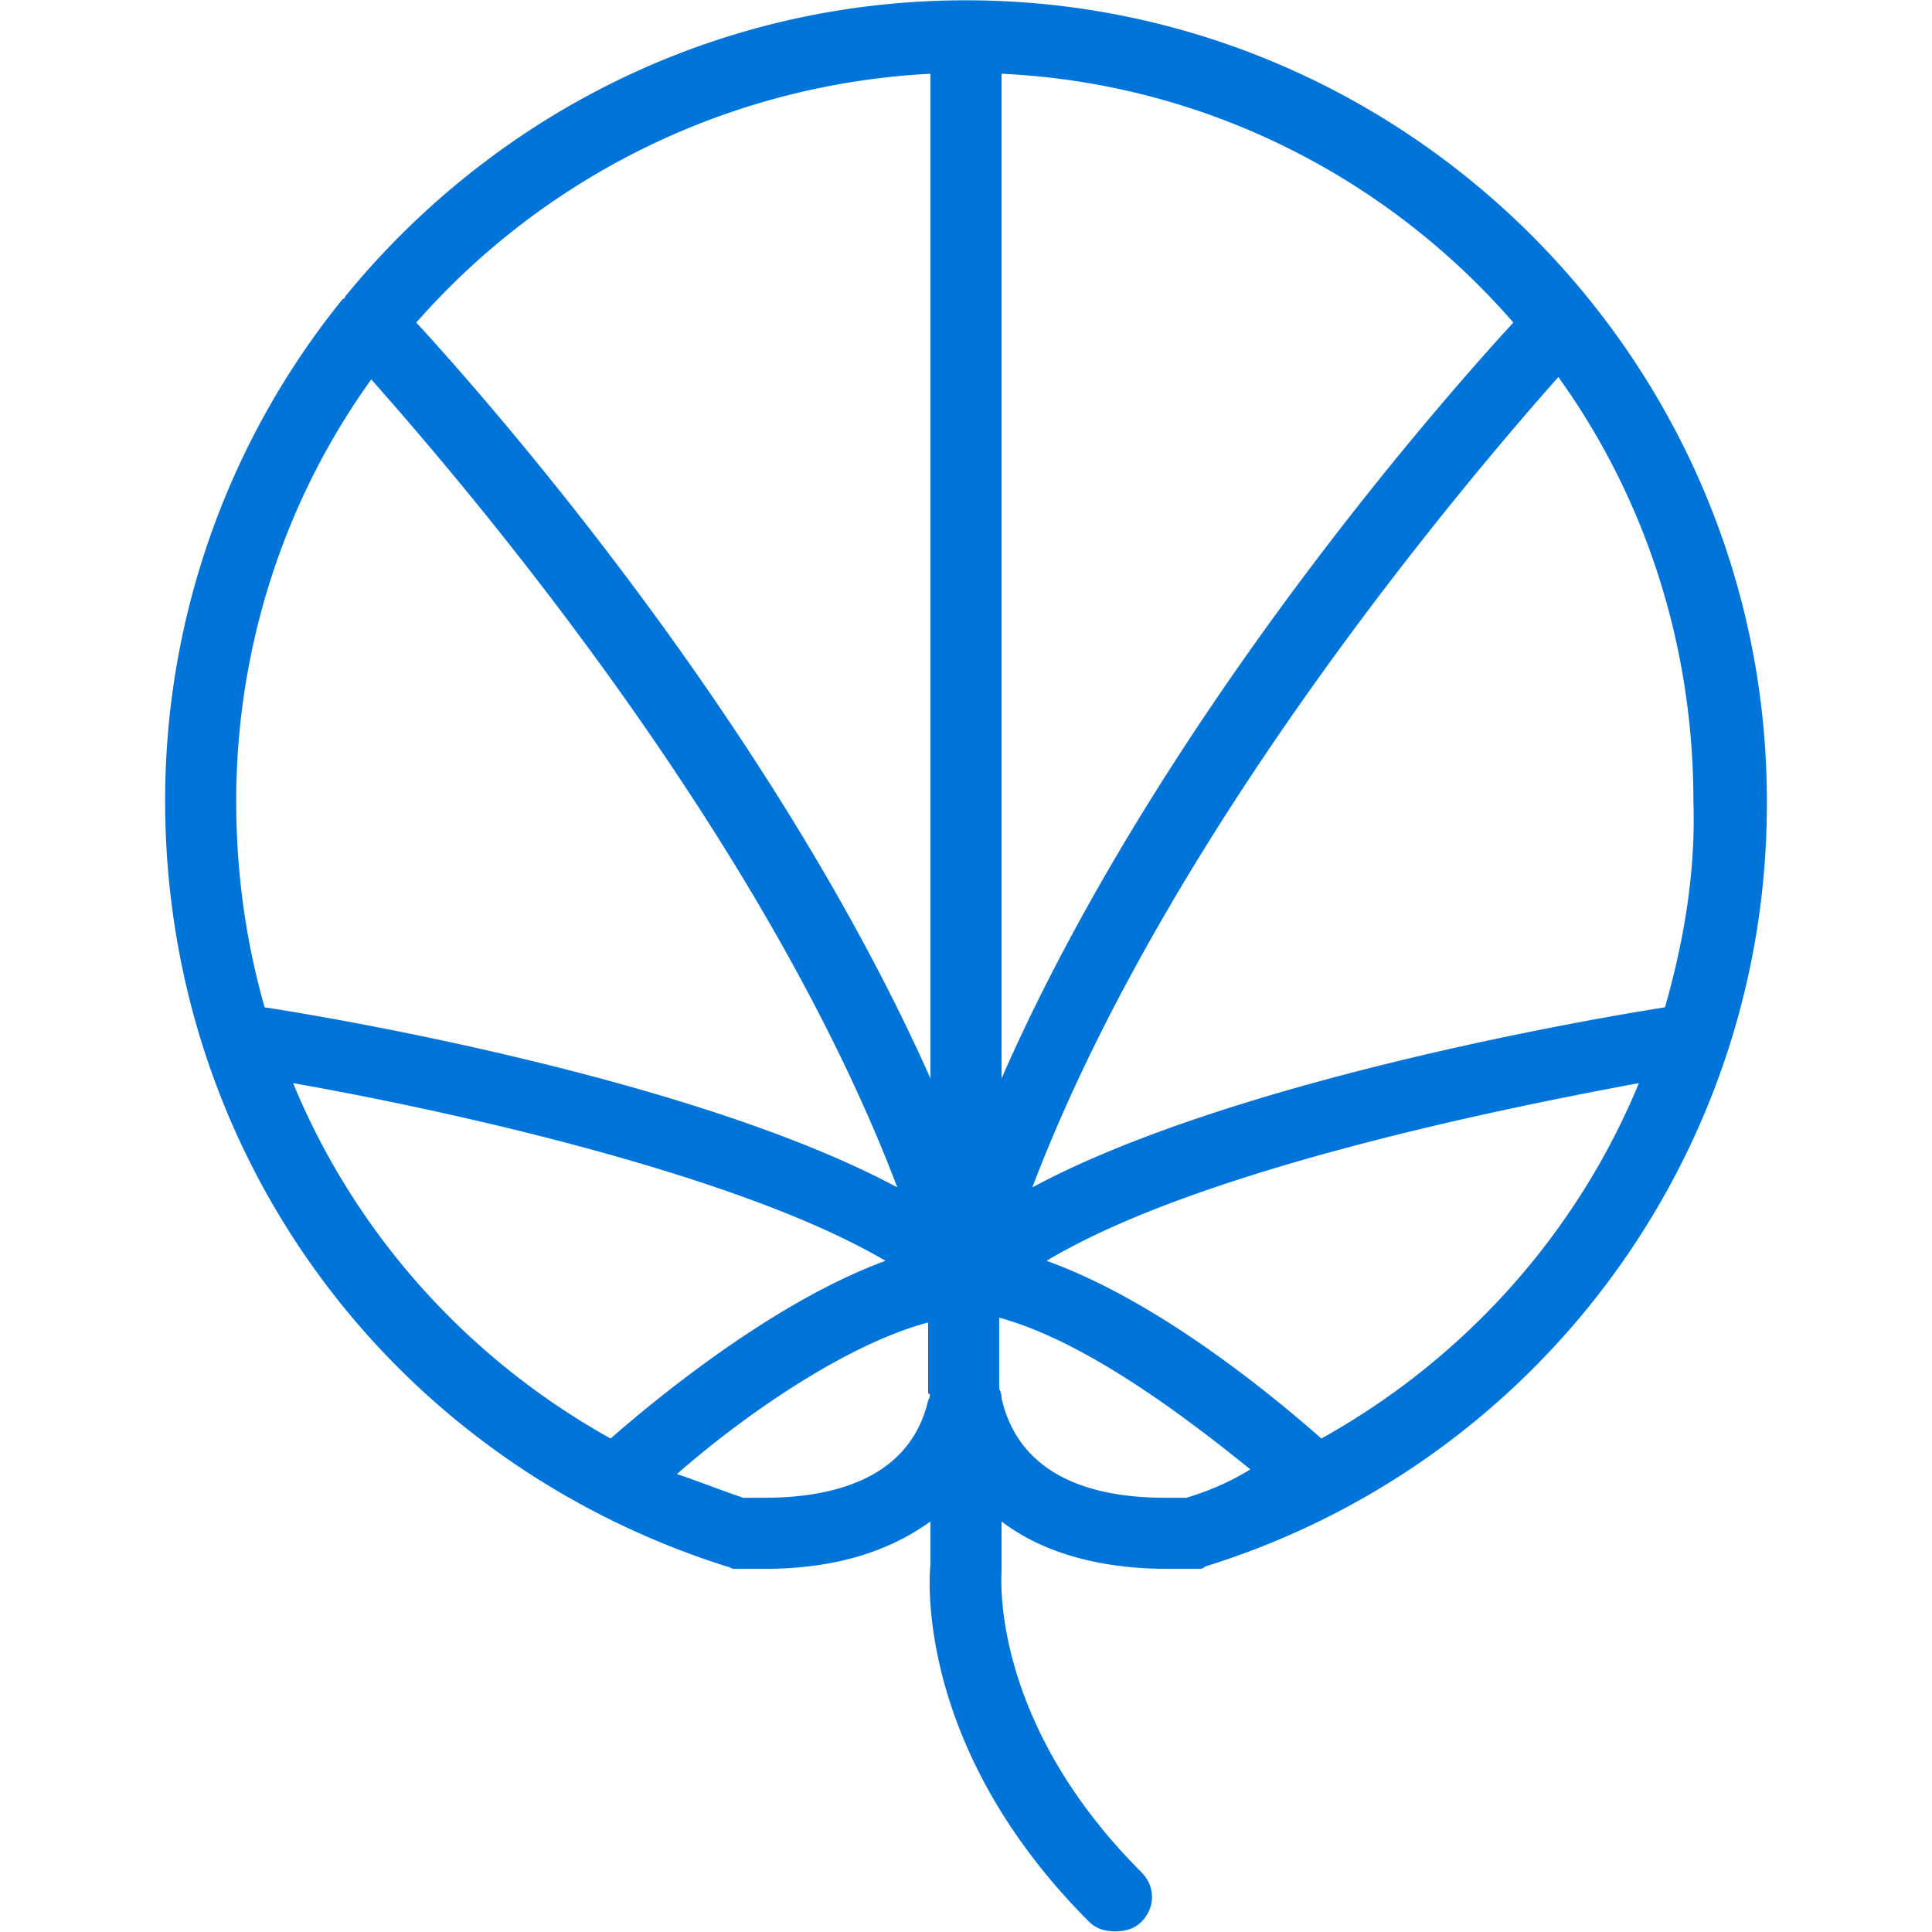
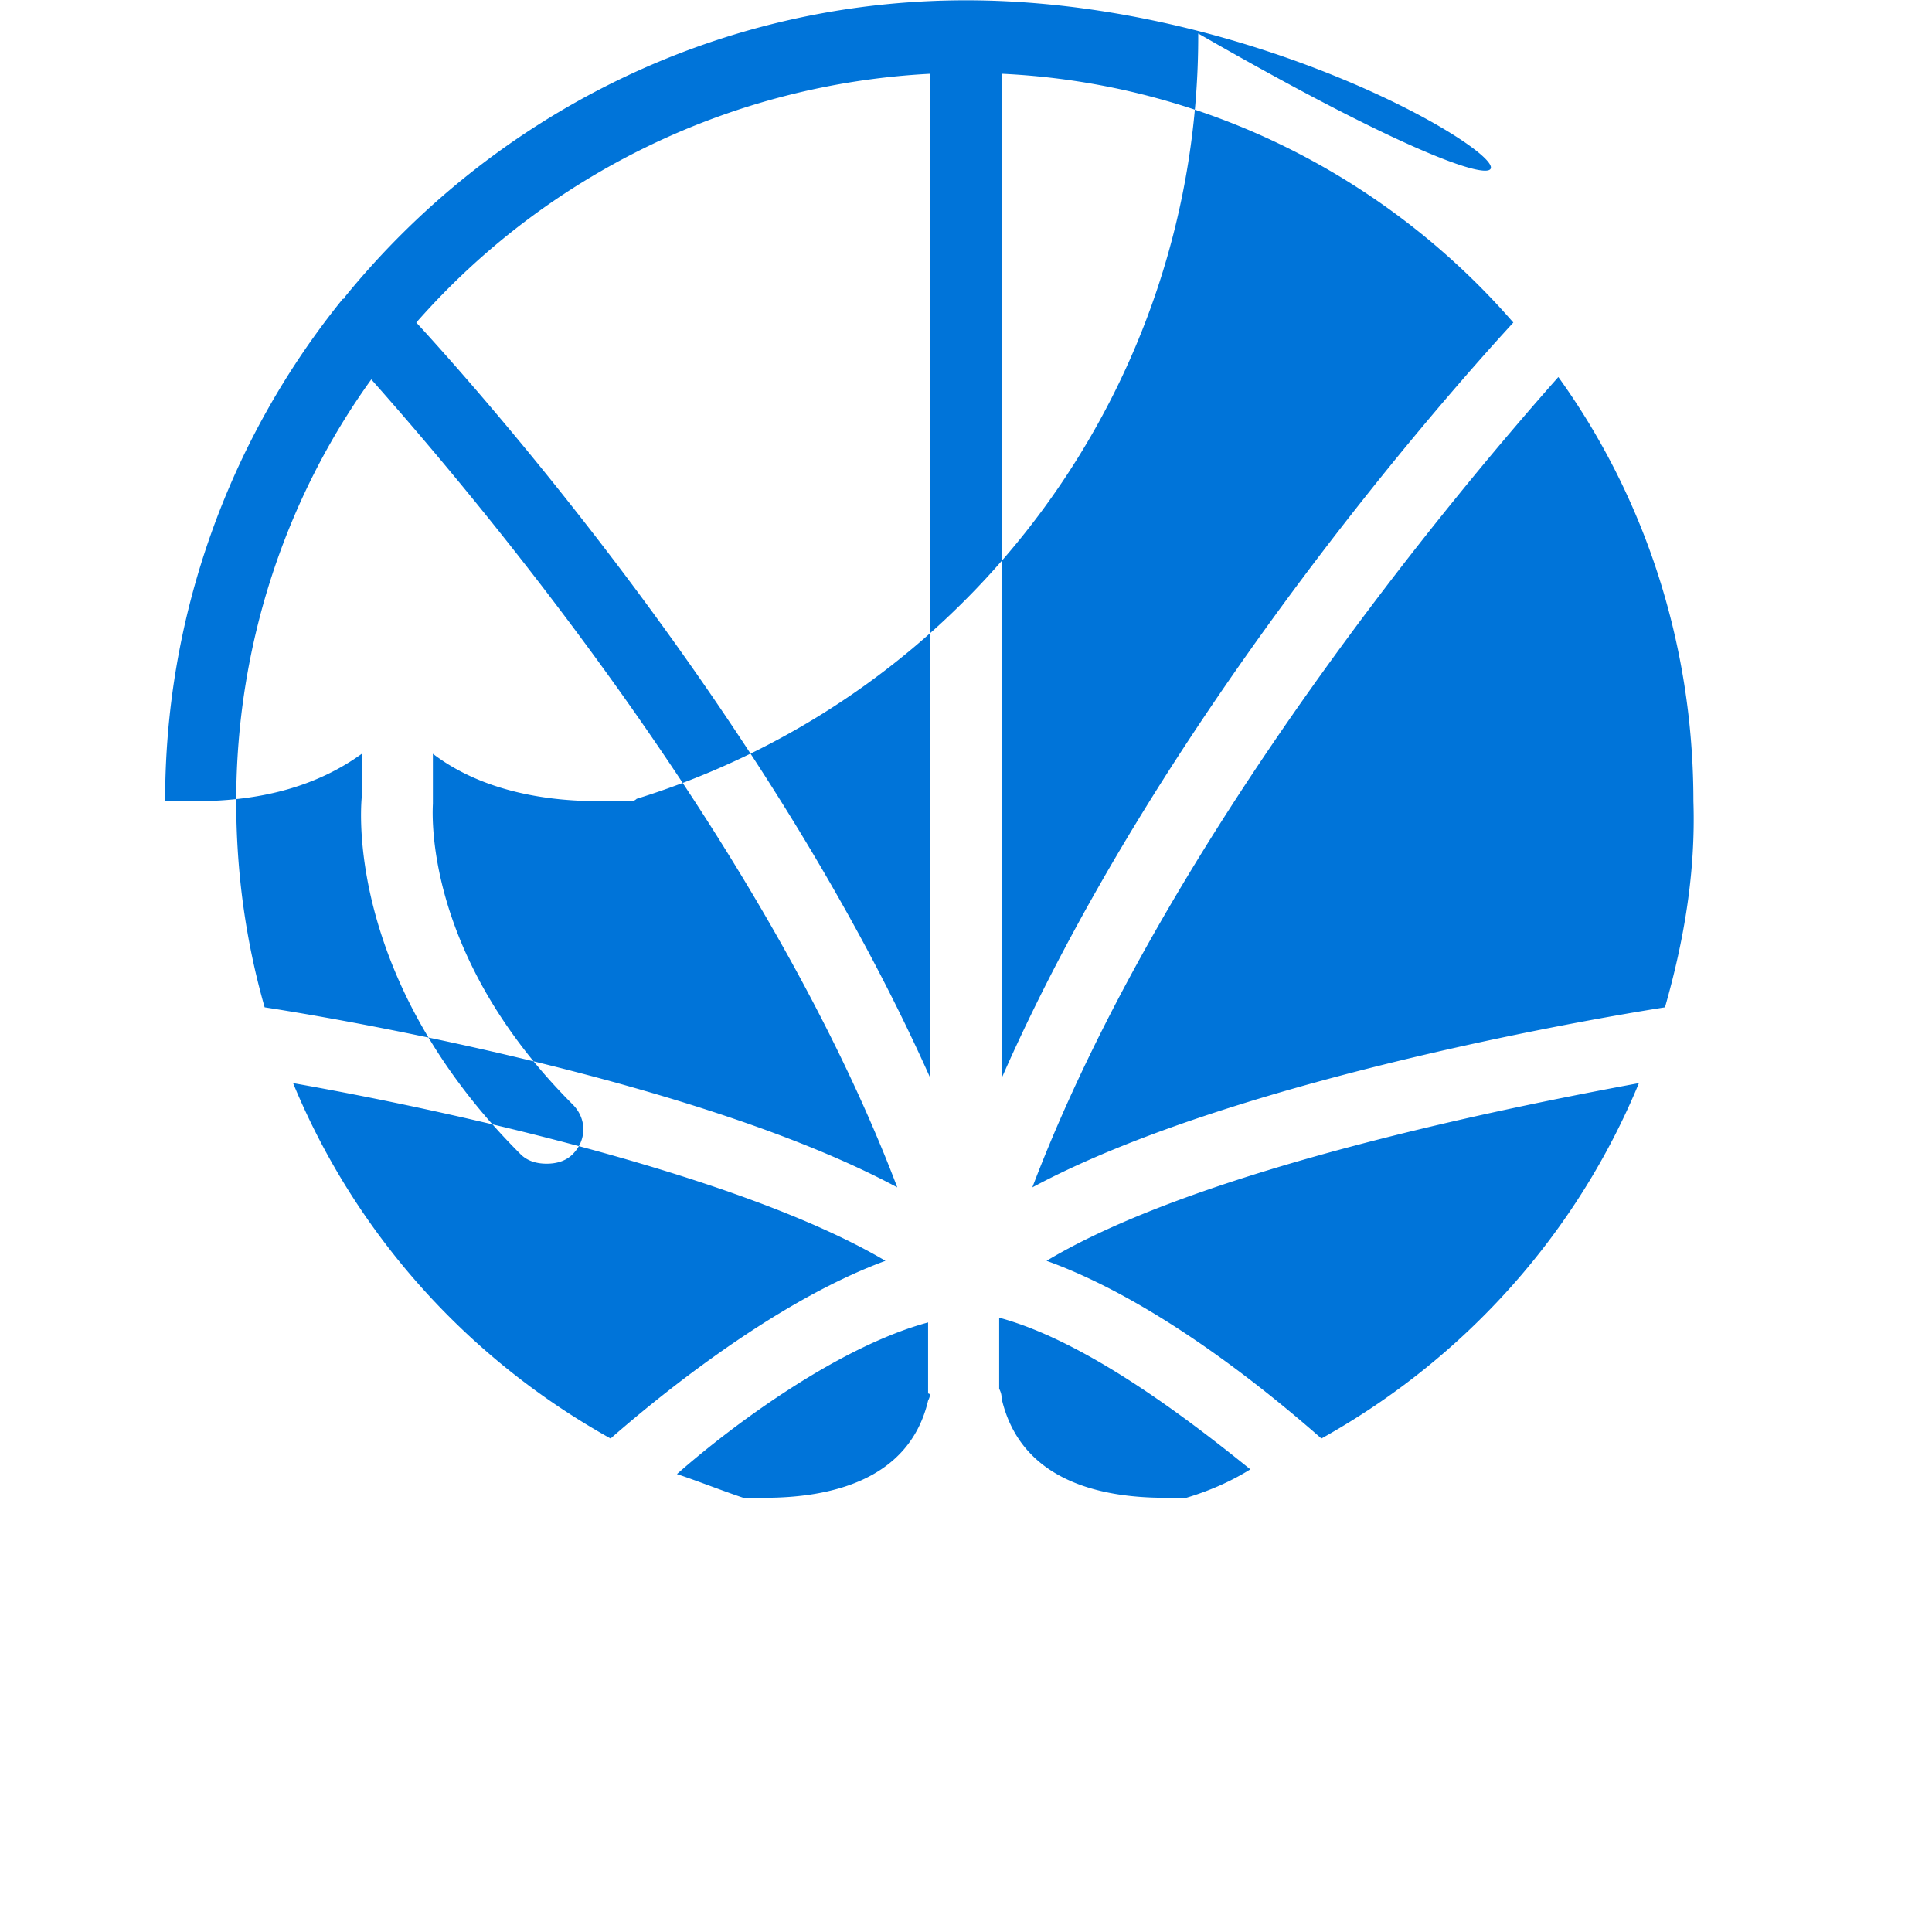
<svg xmlns="http://www.w3.org/2000/svg" viewBox="0 0 512 512">
  <g transform="translate(256 256) scale(0.914) translate(-399.955 -400)">
-     <path fill="#0074D9" d="M399.957 120c-72.824 0-137.402 33.664-179.996 85.875 0 0 0 .688-.688.688a230.84 230.84 0 0 0-51.523 145.644c0 102.363 65.266 190.984 162.82 221.898.688 0 1.371.688 2.059.688h8.933c19.922 0 35.723-4.809 48.09-13.738v12.367c-.687 6.867-2.75 54.957 46.028 103.734 2.062 2.063 4.808 2.75 7.558 2.75 2.746 0 5.496-.687 7.555-2.75 4.121-4.12 4.121-10.304 0-14.426-43.969-43.968-40.531-85.875-40.531-87.25v-14.425c11.68 8.93 28.168 13.738 48.09 13.738h8.93c.687 0 1.374 0 2.062-.688 97.12-30.175 163.176-120.199 162.82-221.898C632.16 224.426 527.738 120 399.954 120m158.698 93.434c-23.359 25.418-103.738 117.476-148.39 219.152v-291.29c59.082 2.75 111.98 30.227 148.39 72.138m-169.004-72.137v291.289C344.308 330.91 263.93 238.852 240.57 213.434a212.96 212.96 0 0 1 149.082-72.137M227.52 229.922c26.792 30.226 113.351 131.215 152.511 234.266-56.332-30.227-156.636-48.09-183.43-52.211q-8.243-28.857-8.242-59.77c0-45.344 14.426-87.937 39.16-122.285M204.849 433.96c46.714 8.242 129.843 26.793 171.75 51.523-33.664 12.368-68.7 41.907-79.692 51.524-41.91-23.356-74.195-59.77-92.058-103.047m184.117 92.055c-5.496 23.359-28.856 28.168-47.406 28.168h-6.18c-6.184-2.063-13.055-4.809-19.238-6.871 17.175-15.114 47.402-37.098 72.824-43.965v20.609q1.024.001 0 2.059m74.883 28.168h-6.184c-18.55 0-41.906-4.809-47.402-28.856 0-.683 0-1.371-.688-2.746v-20.61c25.418 6.872 54.957 29.54 72.82 43.97q-8.246 5.15-18.546 8.242m39.16-17.176c-10.996-9.617-45.344-39.156-79.695-51.524 44.656-26.793 134.652-44.656 171.75-51.523-17.864 43.277-50.149 79.691-92.06 103.047m99.618-125.031c-26.105 4.12-127.098 21.984-183.43 52.21 39.16-103.05 125.72-204.726 152.512-234.953 24.735 34.348 39.16 76.942 39.16 122.973.688 20.61-2.746 40.531-8.242 59.77" />
+     <path fill="#0074D9" d="M399.957 120c-72.824 0-137.402 33.664-179.996 85.875 0 0 0 .688-.688.688a230.84 230.84 0 0 0-51.523 145.644h8.933c19.922 0 35.723-4.809 48.09-13.738v12.367c-.687 6.867-2.75 54.957 46.028 103.734 2.062 2.063 4.808 2.75 7.558 2.75 2.746 0 5.496-.687 7.555-2.75 4.121-4.12 4.121-10.304 0-14.426-43.969-43.968-40.531-85.875-40.531-87.25v-14.425c11.68 8.93 28.168 13.738 48.09 13.738h8.93c.687 0 1.374 0 2.062-.688 97.12-30.175 163.176-120.199 162.82-221.898C632.16 224.426 527.738 120 399.954 120m158.698 93.434c-23.359 25.418-103.738 117.476-148.39 219.152v-291.29c59.082 2.75 111.98 30.227 148.39 72.138m-169.004-72.137v291.289C344.308 330.91 263.93 238.852 240.57 213.434a212.96 212.96 0 0 1 149.082-72.137M227.52 229.922c26.792 30.226 113.351 131.215 152.511 234.266-56.332-30.227-156.636-48.09-183.43-52.211q-8.243-28.857-8.242-59.77c0-45.344 14.426-87.937 39.16-122.285M204.849 433.96c46.714 8.242 129.843 26.793 171.75 51.523-33.664 12.368-68.7 41.907-79.692 51.524-41.91-23.356-74.195-59.77-92.058-103.047m184.117 92.055c-5.496 23.359-28.856 28.168-47.406 28.168h-6.18c-6.184-2.063-13.055-4.809-19.238-6.871 17.175-15.114 47.402-37.098 72.824-43.965v20.609q1.024.001 0 2.059m74.883 28.168h-6.184c-18.55 0-41.906-4.809-47.402-28.856 0-.683 0-1.371-.688-2.746v-20.61c25.418 6.872 54.957 29.54 72.82 43.97q-8.246 5.15-18.546 8.242m39.16-17.176c-10.996-9.617-45.344-39.156-79.695-51.524 44.656-26.793 134.652-44.656 171.75-51.523-17.864 43.277-50.149 79.691-92.06 103.047m99.618-125.031c-26.105 4.12-127.098 21.984-183.43 52.21 39.16-103.05 125.72-204.726 152.512-234.953 24.735 34.348 39.16 76.942 39.16 122.973.688 20.61-2.746 40.531-8.242 59.77" />
  </g>
</svg>